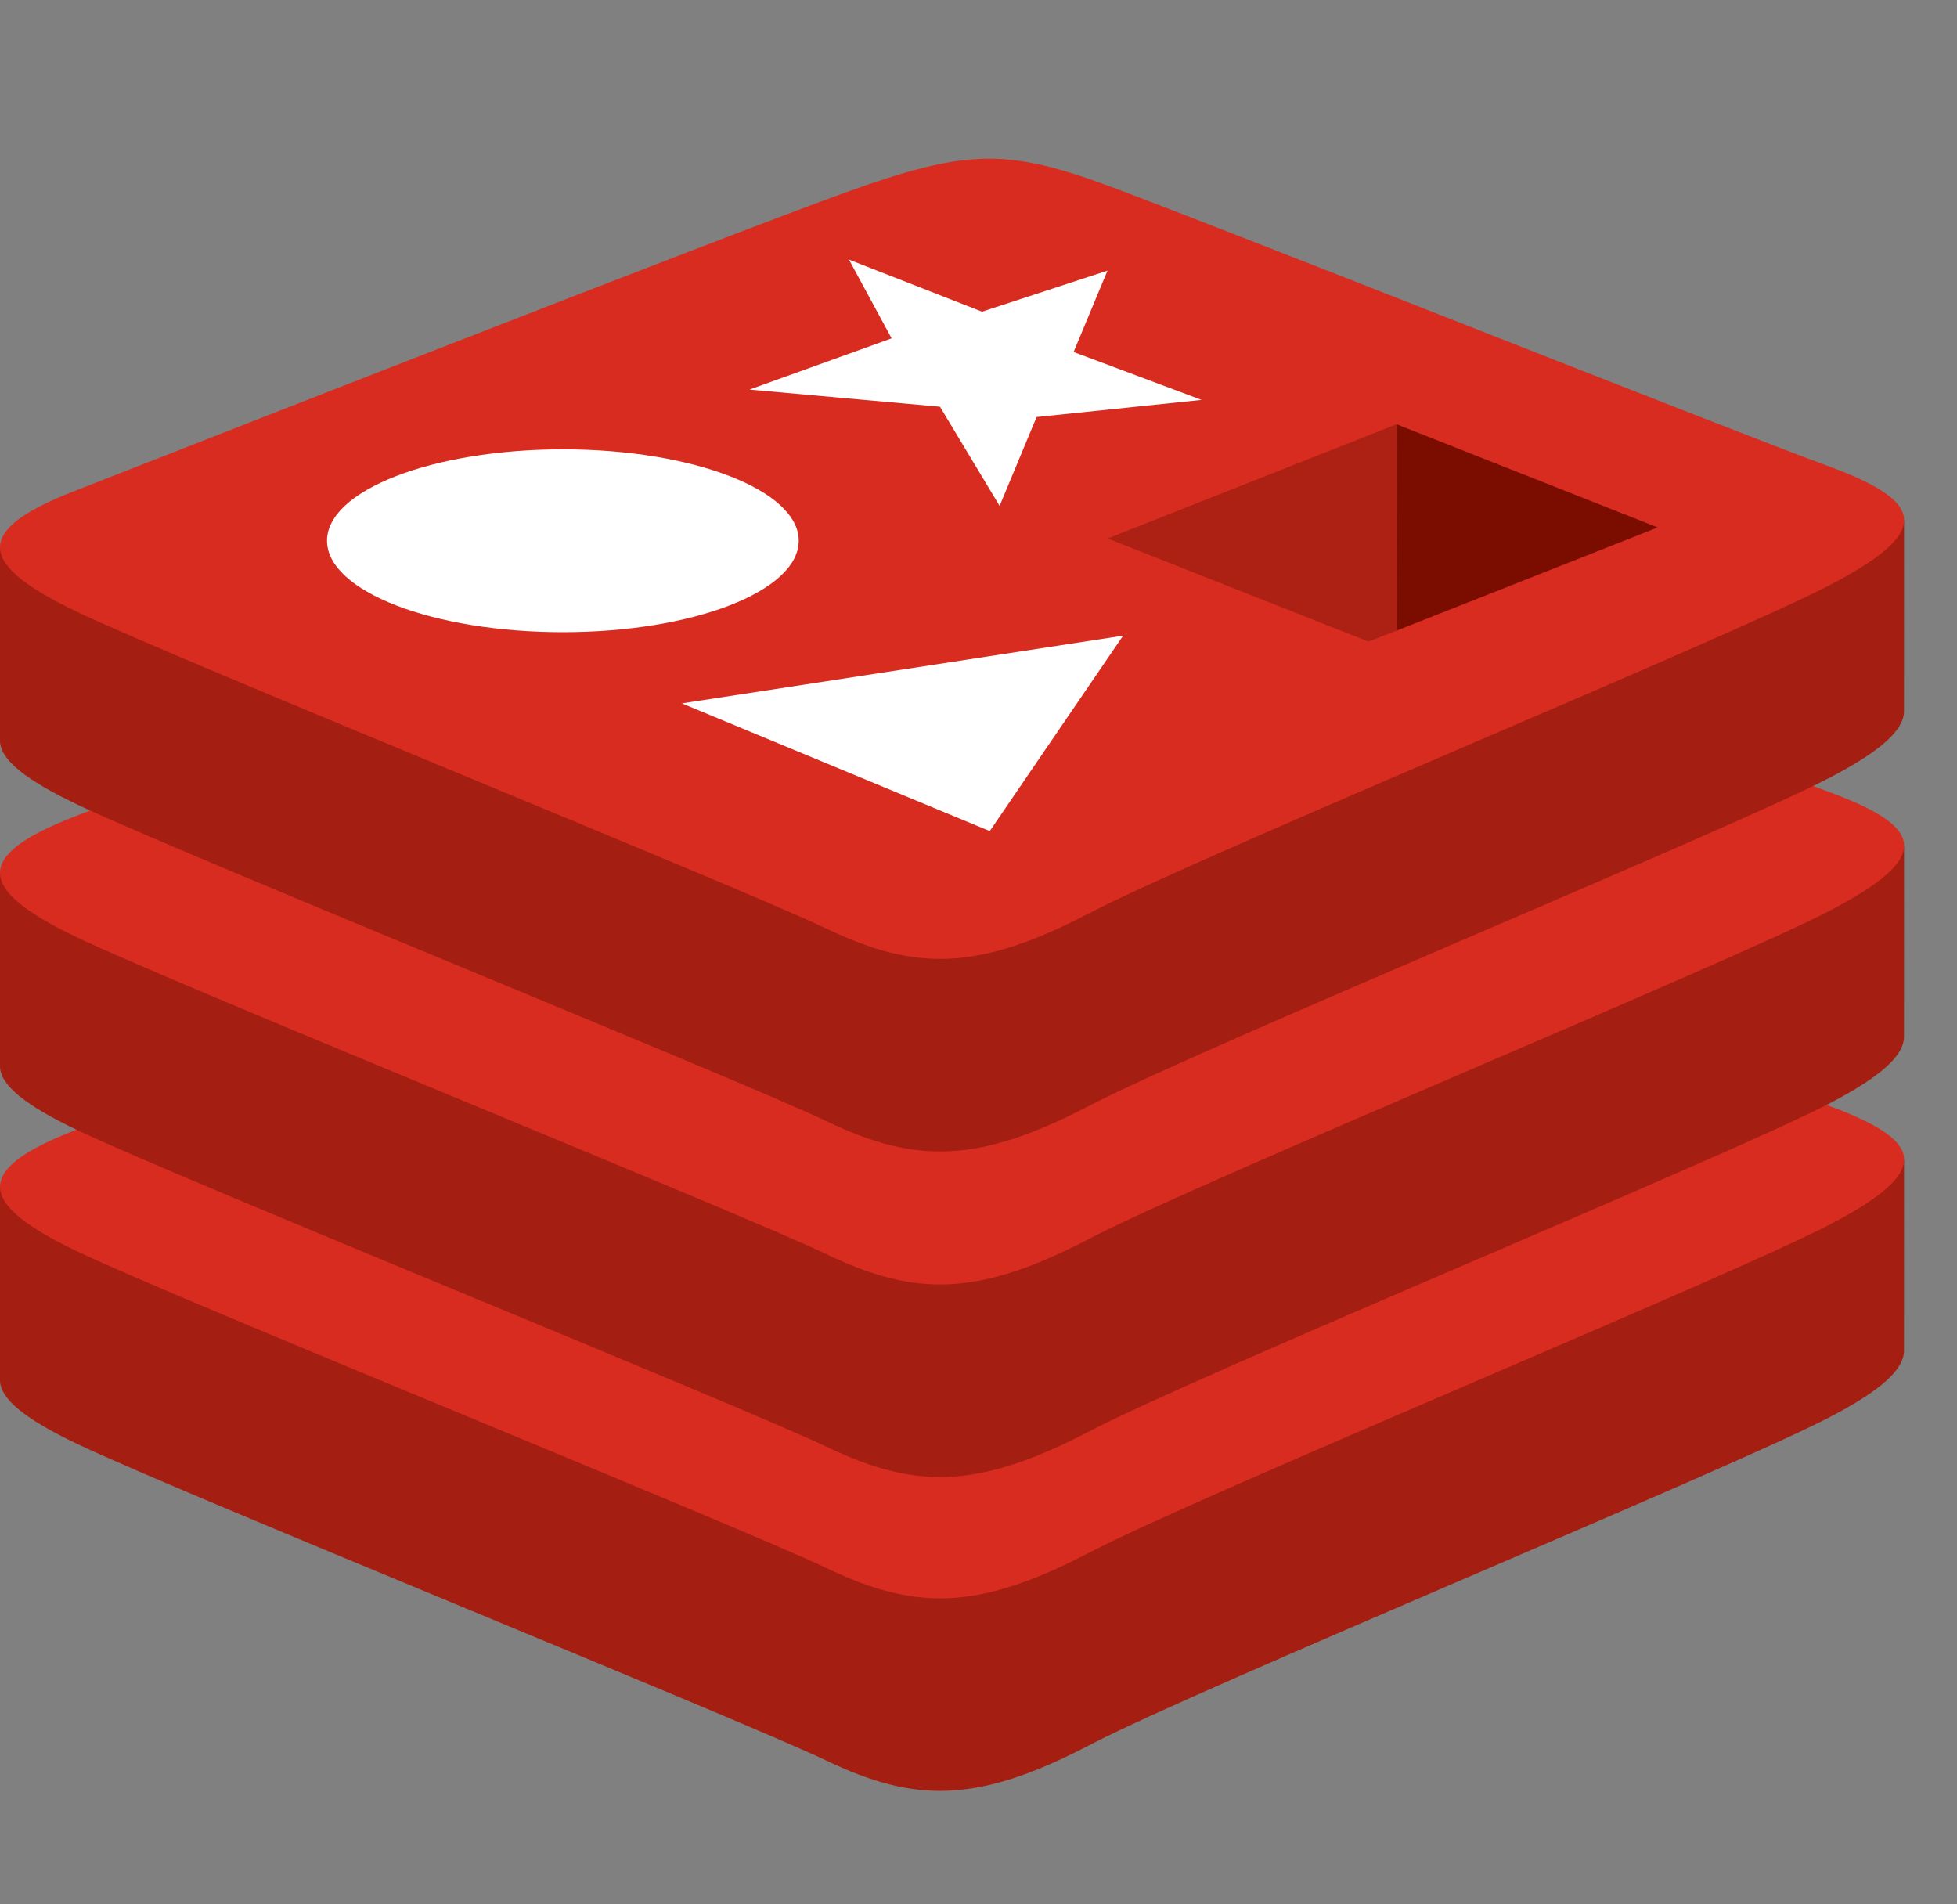
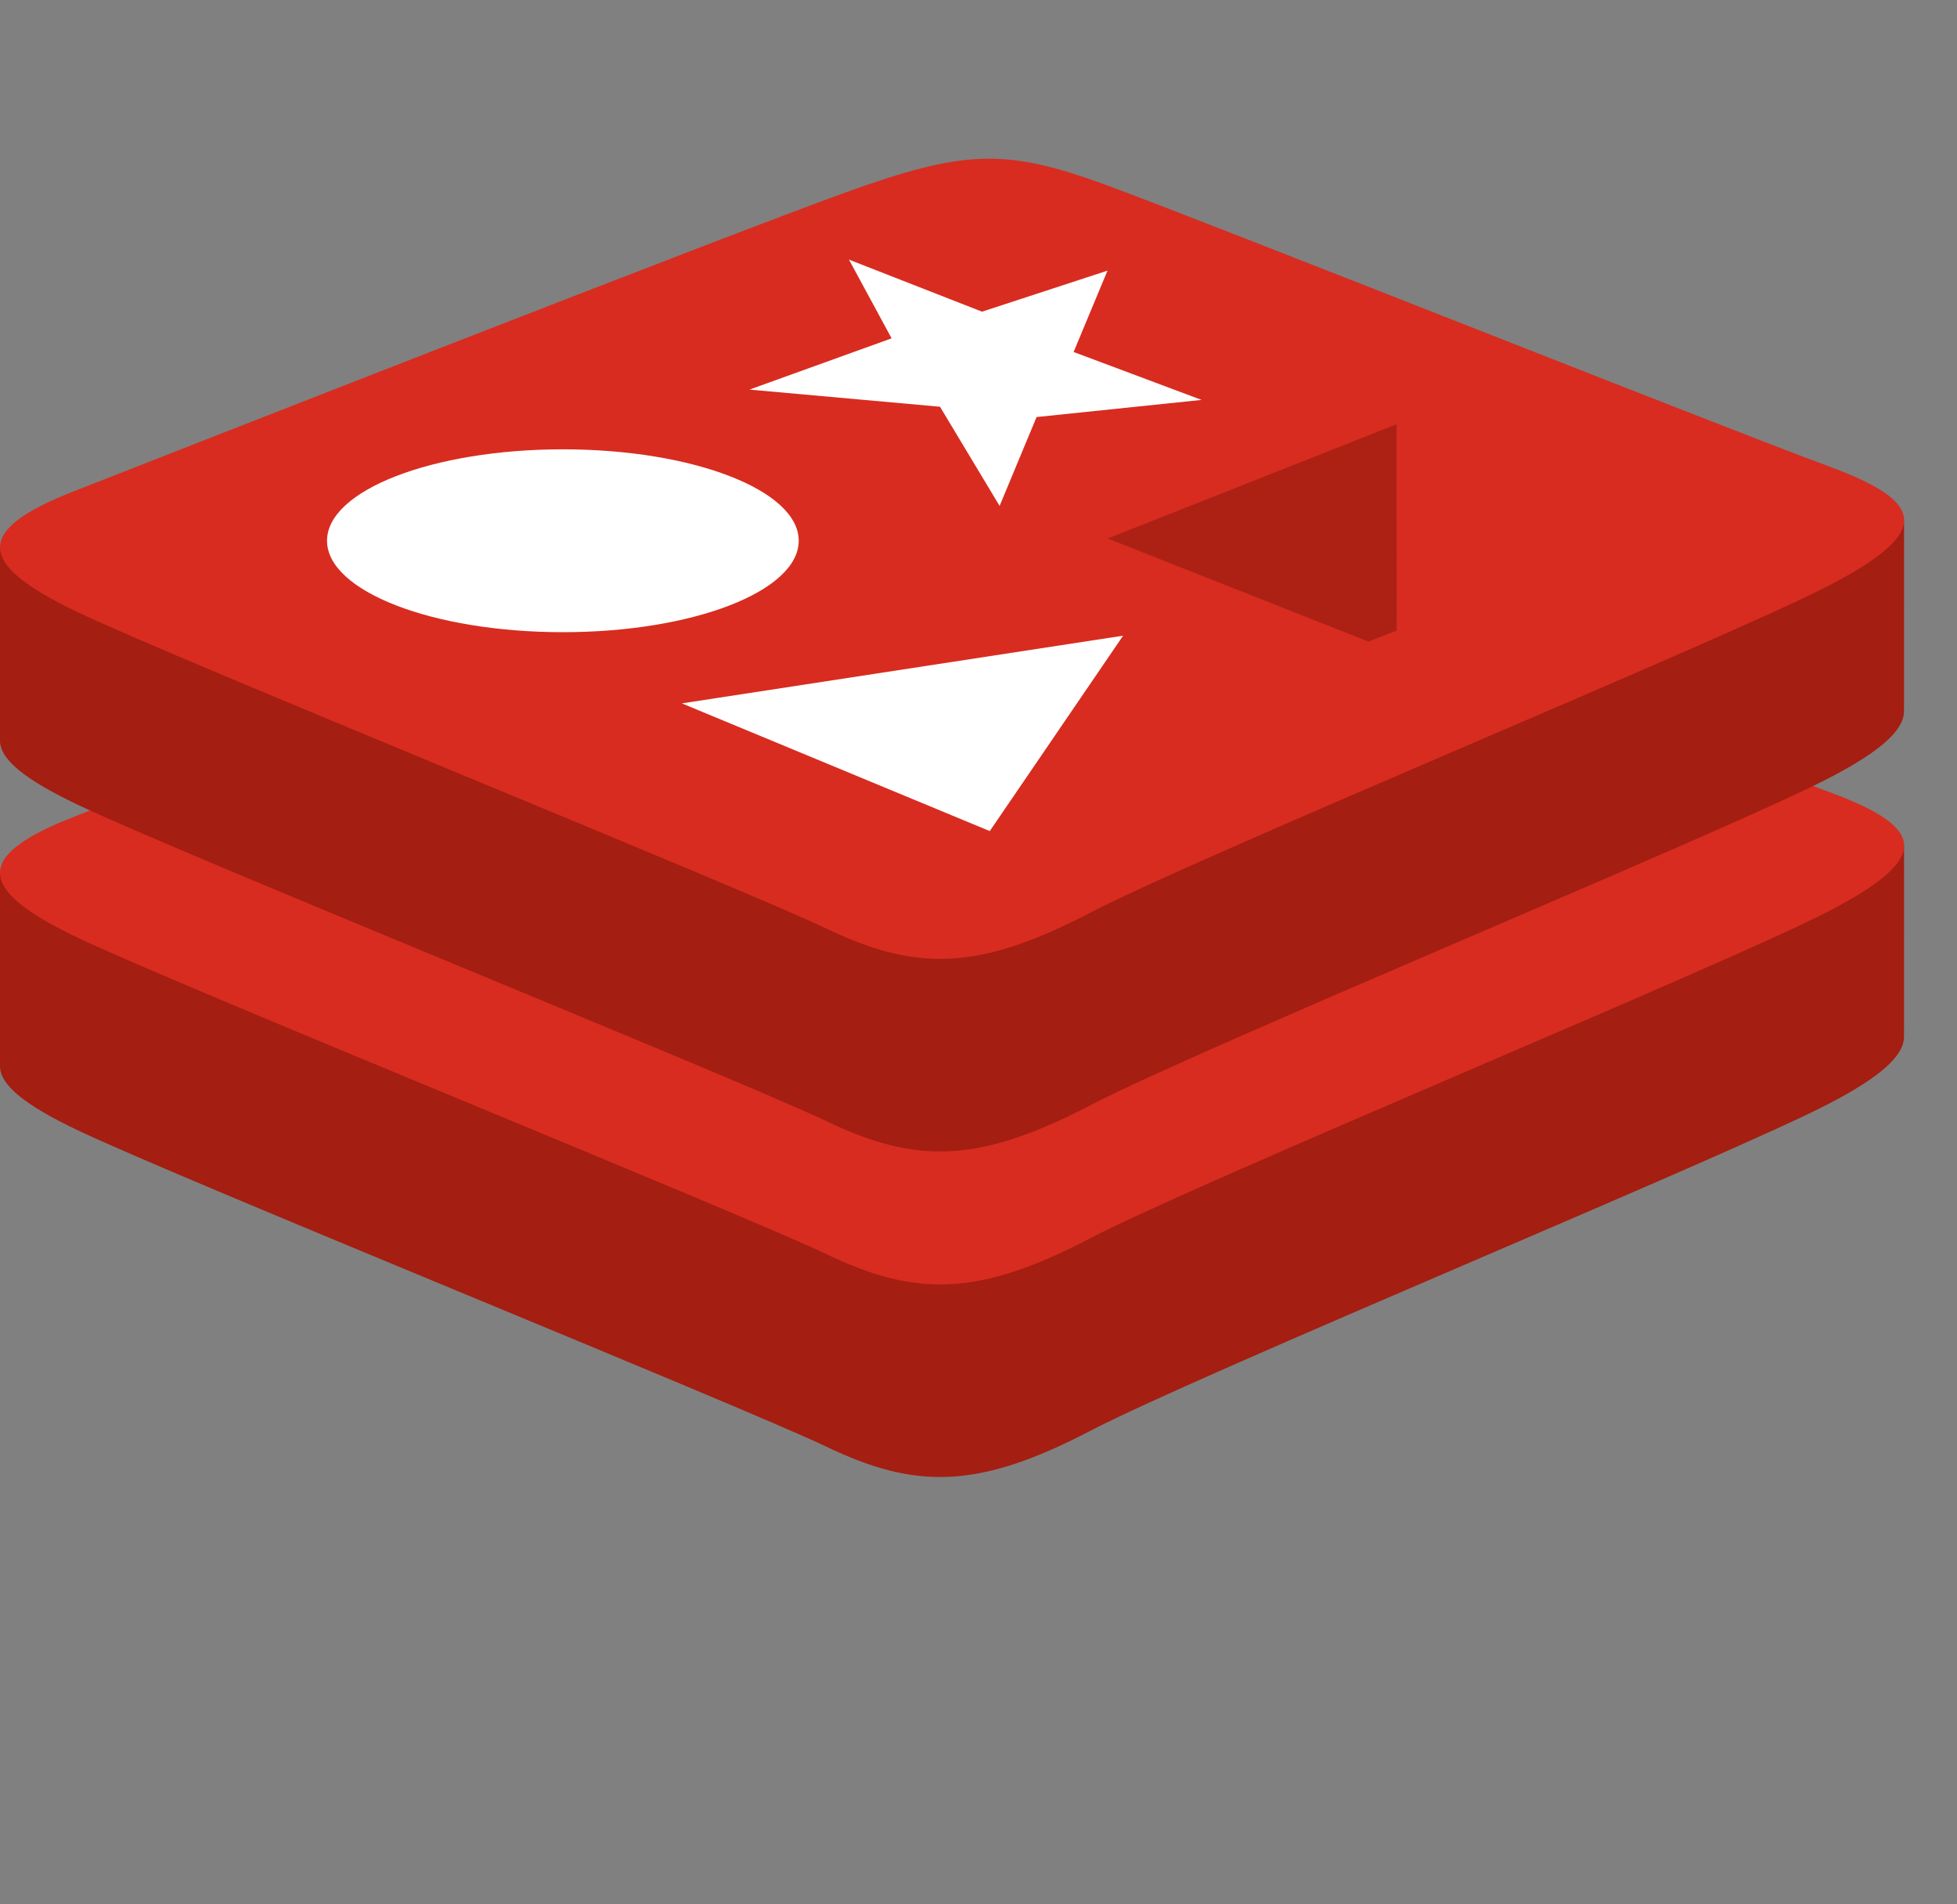
<svg xmlns="http://www.w3.org/2000/svg" width="37" height="36" viewBox="0 0 37 36" fill="none">
  <rect x="0" y="0" width="37" height="36" fill="#808080" stroke="none" />
-   <path d="M34.589 26.792C32.668 27.794 22.716 31.886 20.597 32.99C18.478 34.095 17.301 34.084 15.628 33.284C13.954 32.484 3.363 28.206 1.455 27.294C0.502 26.838 0 26.454 0 26.09V22.452C0 22.452 13.788 19.45 16.014 18.652C18.24 17.853 19.012 17.824 20.906 18.518C22.801 19.212 34.127 21.256 35.999 21.941L35.998 25.528C35.999 25.888 35.567 26.283 34.589 26.792Z" fill="#A41E11" />
-   <path d="M34.589 23.152C32.668 24.153 22.716 28.246 20.597 29.35C18.478 30.455 17.301 30.444 15.627 29.644C13.954 28.844 3.363 24.566 1.455 23.654C-0.452 22.742 -0.492 22.115 1.382 21.381C3.256 20.647 13.788 16.515 16.014 15.716C18.24 14.918 19.012 14.888 20.907 15.582C22.801 16.276 32.694 20.214 34.566 20.9C36.438 21.586 36.51 22.151 34.589 23.152Z" fill="#D82C20" />
  <path d="M34.589 20.859C32.668 21.86 22.716 25.952 20.597 27.057C18.478 28.161 17.301 28.151 15.628 27.35C13.954 26.551 3.363 22.272 1.455 21.36C0.502 20.905 0 20.52 0 20.157V16.518C0 16.518 13.788 13.517 16.014 12.718C18.24 11.919 19.012 11.89 20.906 12.584C22.801 13.278 34.127 15.322 35.999 16.007L35.998 19.595C35.999 19.954 35.567 20.349 34.589 20.859Z" fill="#A41E11" />
  <path d="M34.589 17.219C32.668 18.22 22.716 22.312 20.597 23.417C18.478 24.521 17.301 24.511 15.627 23.71C13.954 22.911 3.363 18.632 1.455 17.72C-0.452 16.809 -0.492 16.181 1.382 15.447C3.256 14.713 13.788 10.581 16.014 9.782C18.24 8.984 19.012 8.955 20.907 9.649C22.801 10.343 32.694 14.28 34.566 14.966C36.438 15.652 36.51 16.217 34.589 17.219Z" fill="#D82C20" />
  <path d="M34.589 14.704C32.668 15.705 22.716 19.797 20.597 20.902C18.478 22.007 17.301 21.996 15.628 21.196C13.954 20.396 3.363 16.118 1.455 15.206C0.502 14.75 0 14.366 0 14.003V10.364C0 10.364 13.788 7.362 16.014 6.564C18.24 5.765 19.012 5.736 20.906 6.43C22.801 7.124 34.127 9.167 35.999 9.853L35.998 13.441C35.999 13.8 35.567 14.194 34.589 14.704Z" fill="#A41E11" />
  <path d="M34.589 11.064C32.668 12.066 22.716 16.158 20.597 17.262C18.478 18.367 17.301 18.356 15.627 17.556C13.954 16.756 3.363 12.478 1.455 11.566C-0.452 10.655 -0.492 10.027 1.382 9.293C3.256 8.559 13.788 4.427 16.014 3.628C18.24 2.829 19.012 2.801 20.907 3.495C22.801 4.189 32.694 8.126 34.566 8.812C36.438 9.498 36.51 10.063 34.589 11.064Z" fill="#D82C20" />
  <path d="M18.899 9.564L17.772 7.689L14.17 7.365L16.857 6.396L16.051 4.908L18.567 5.892L20.939 5.116L20.298 6.654L22.717 7.56L19.598 7.884L18.899 9.564ZM21.234 12.017L18.713 15.711L12.892 13.297L21.234 12.017Z" fill="white" />
  <path d="M10.642 11.951C13.104 11.951 15.101 11.177 15.101 10.222C15.101 9.268 13.104 8.494 10.642 8.494C8.18 8.494 6.183 9.268 6.183 10.222C6.183 11.177 8.18 11.951 10.642 11.951Z" fill="white" />
-   <path d="M26.408 11.92L26.404 8.02L31.341 9.971L26.408 11.92Z" fill="#7A0C00" />
  <path d="M26.407 11.92L25.872 12.129L20.941 10.18L26.403 8.02L26.407 11.92Z" fill="#AD2115" />
</svg>